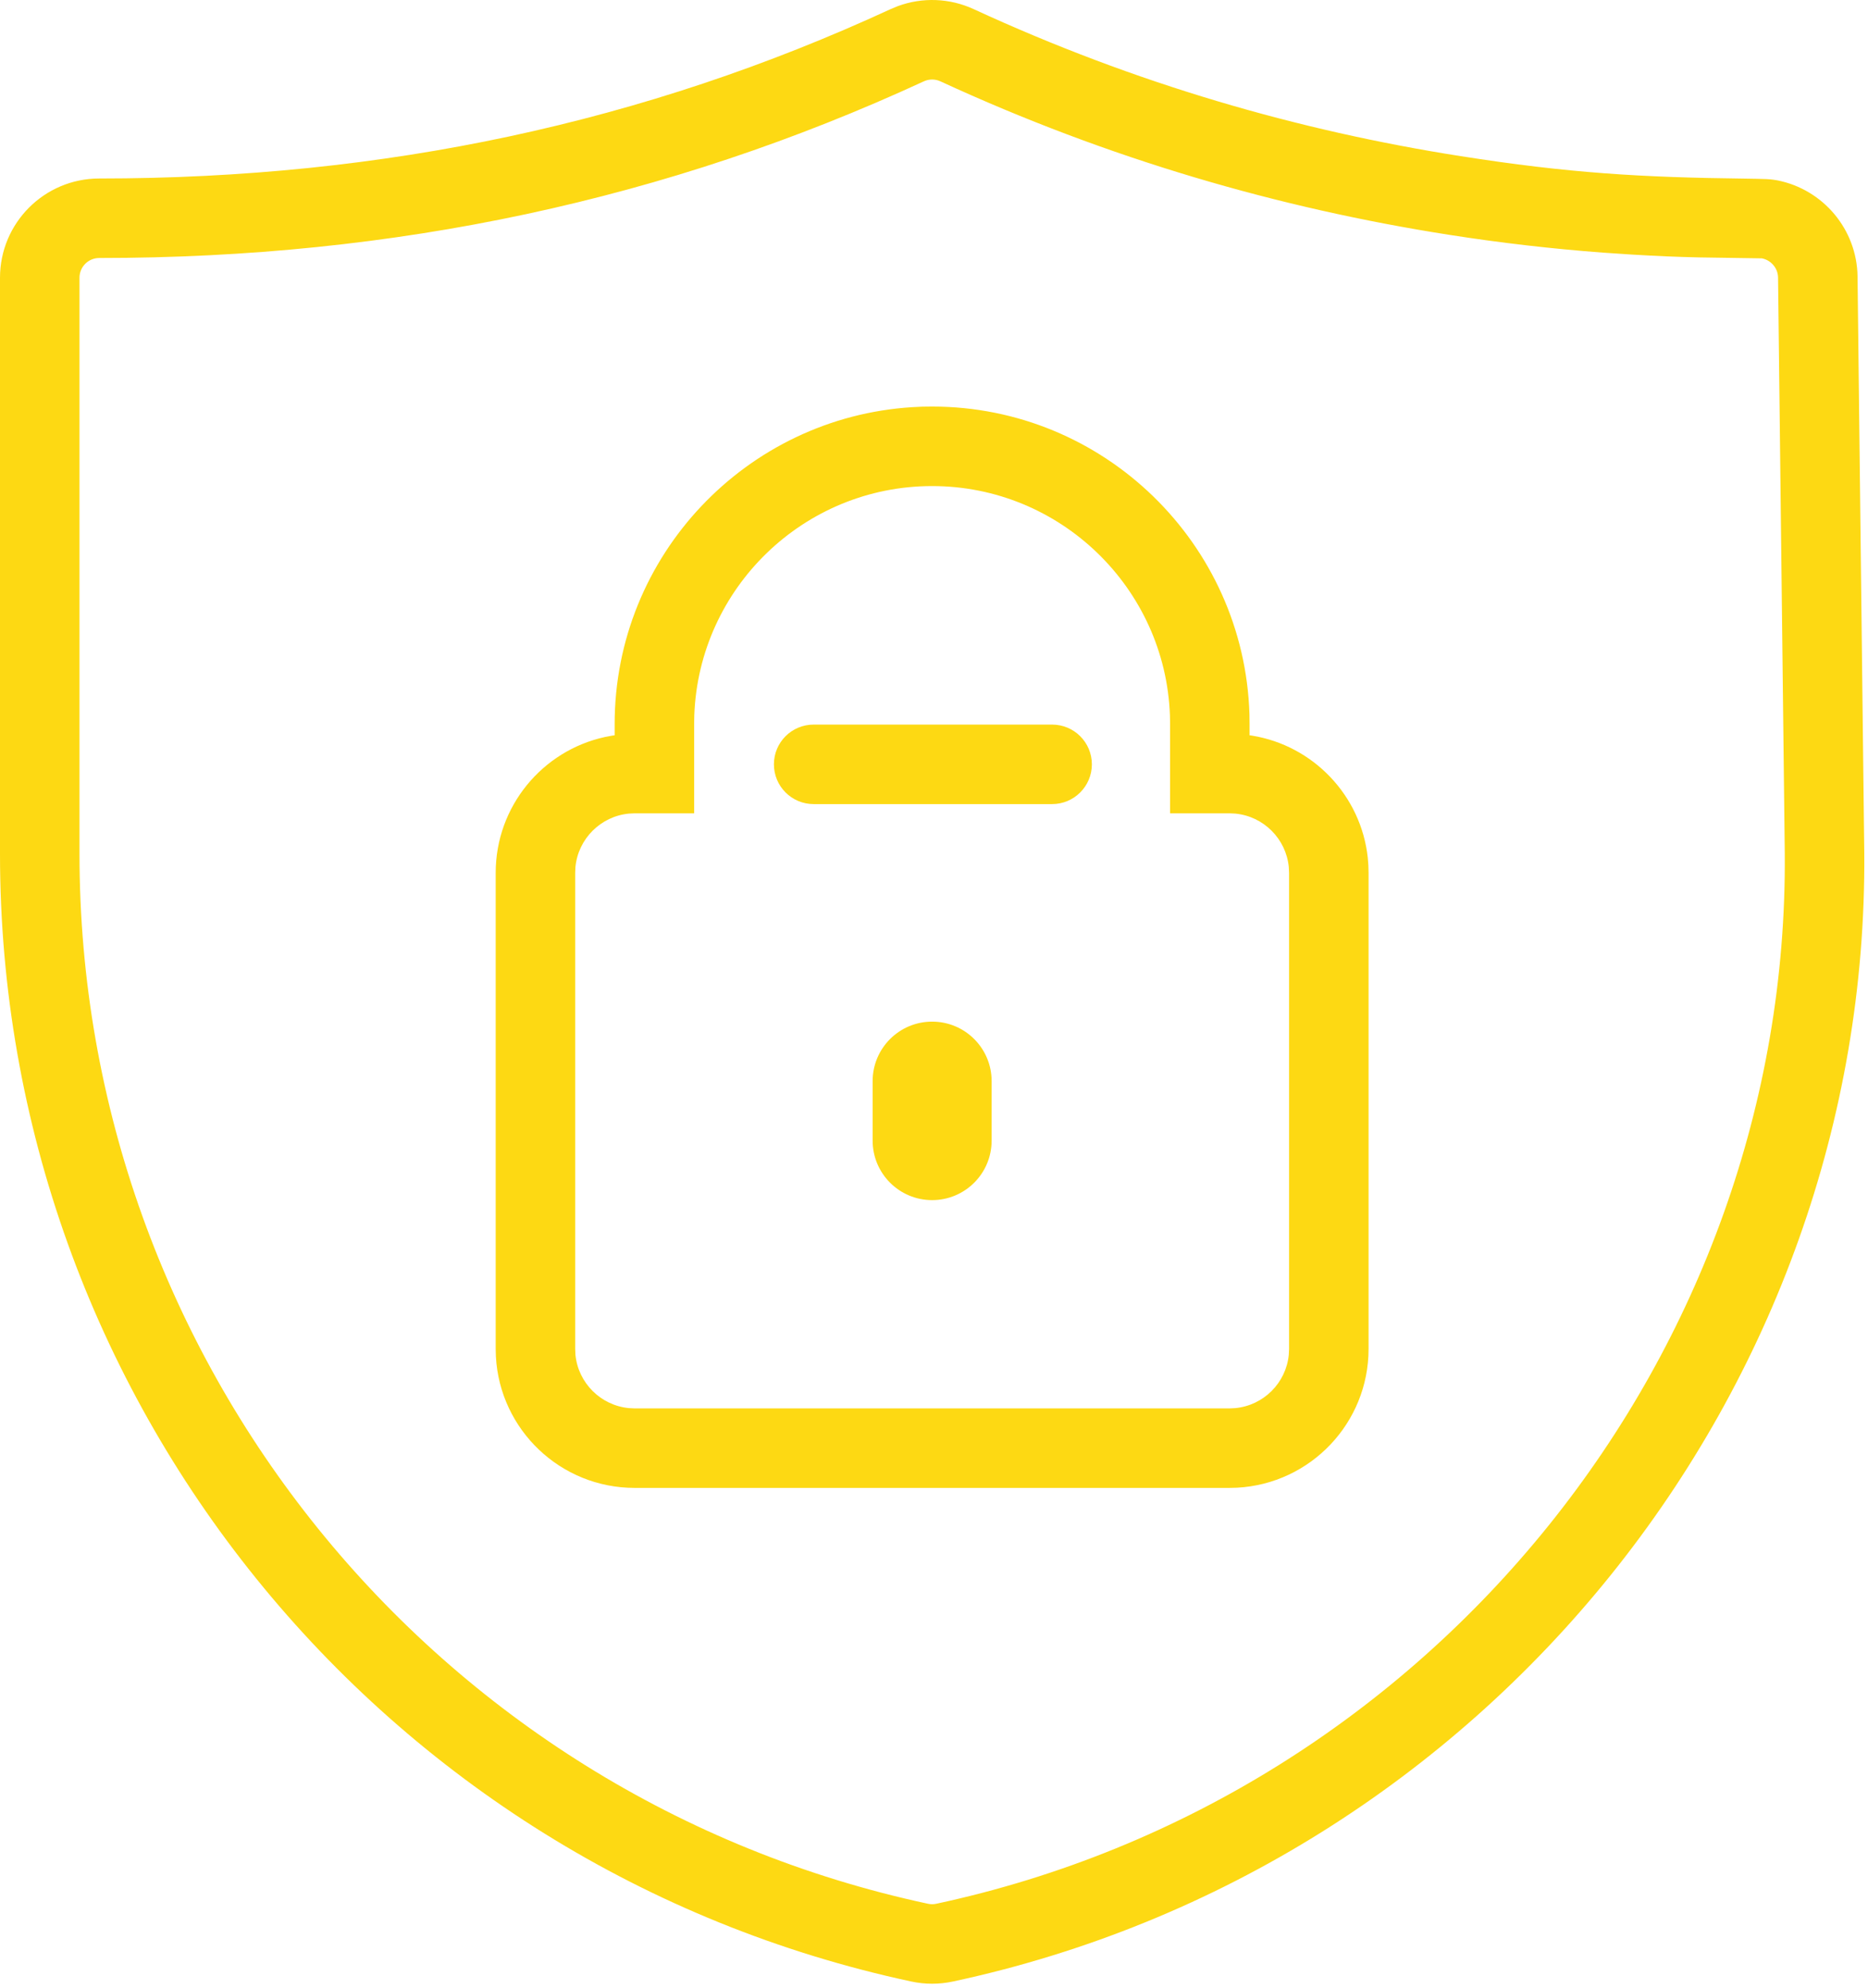
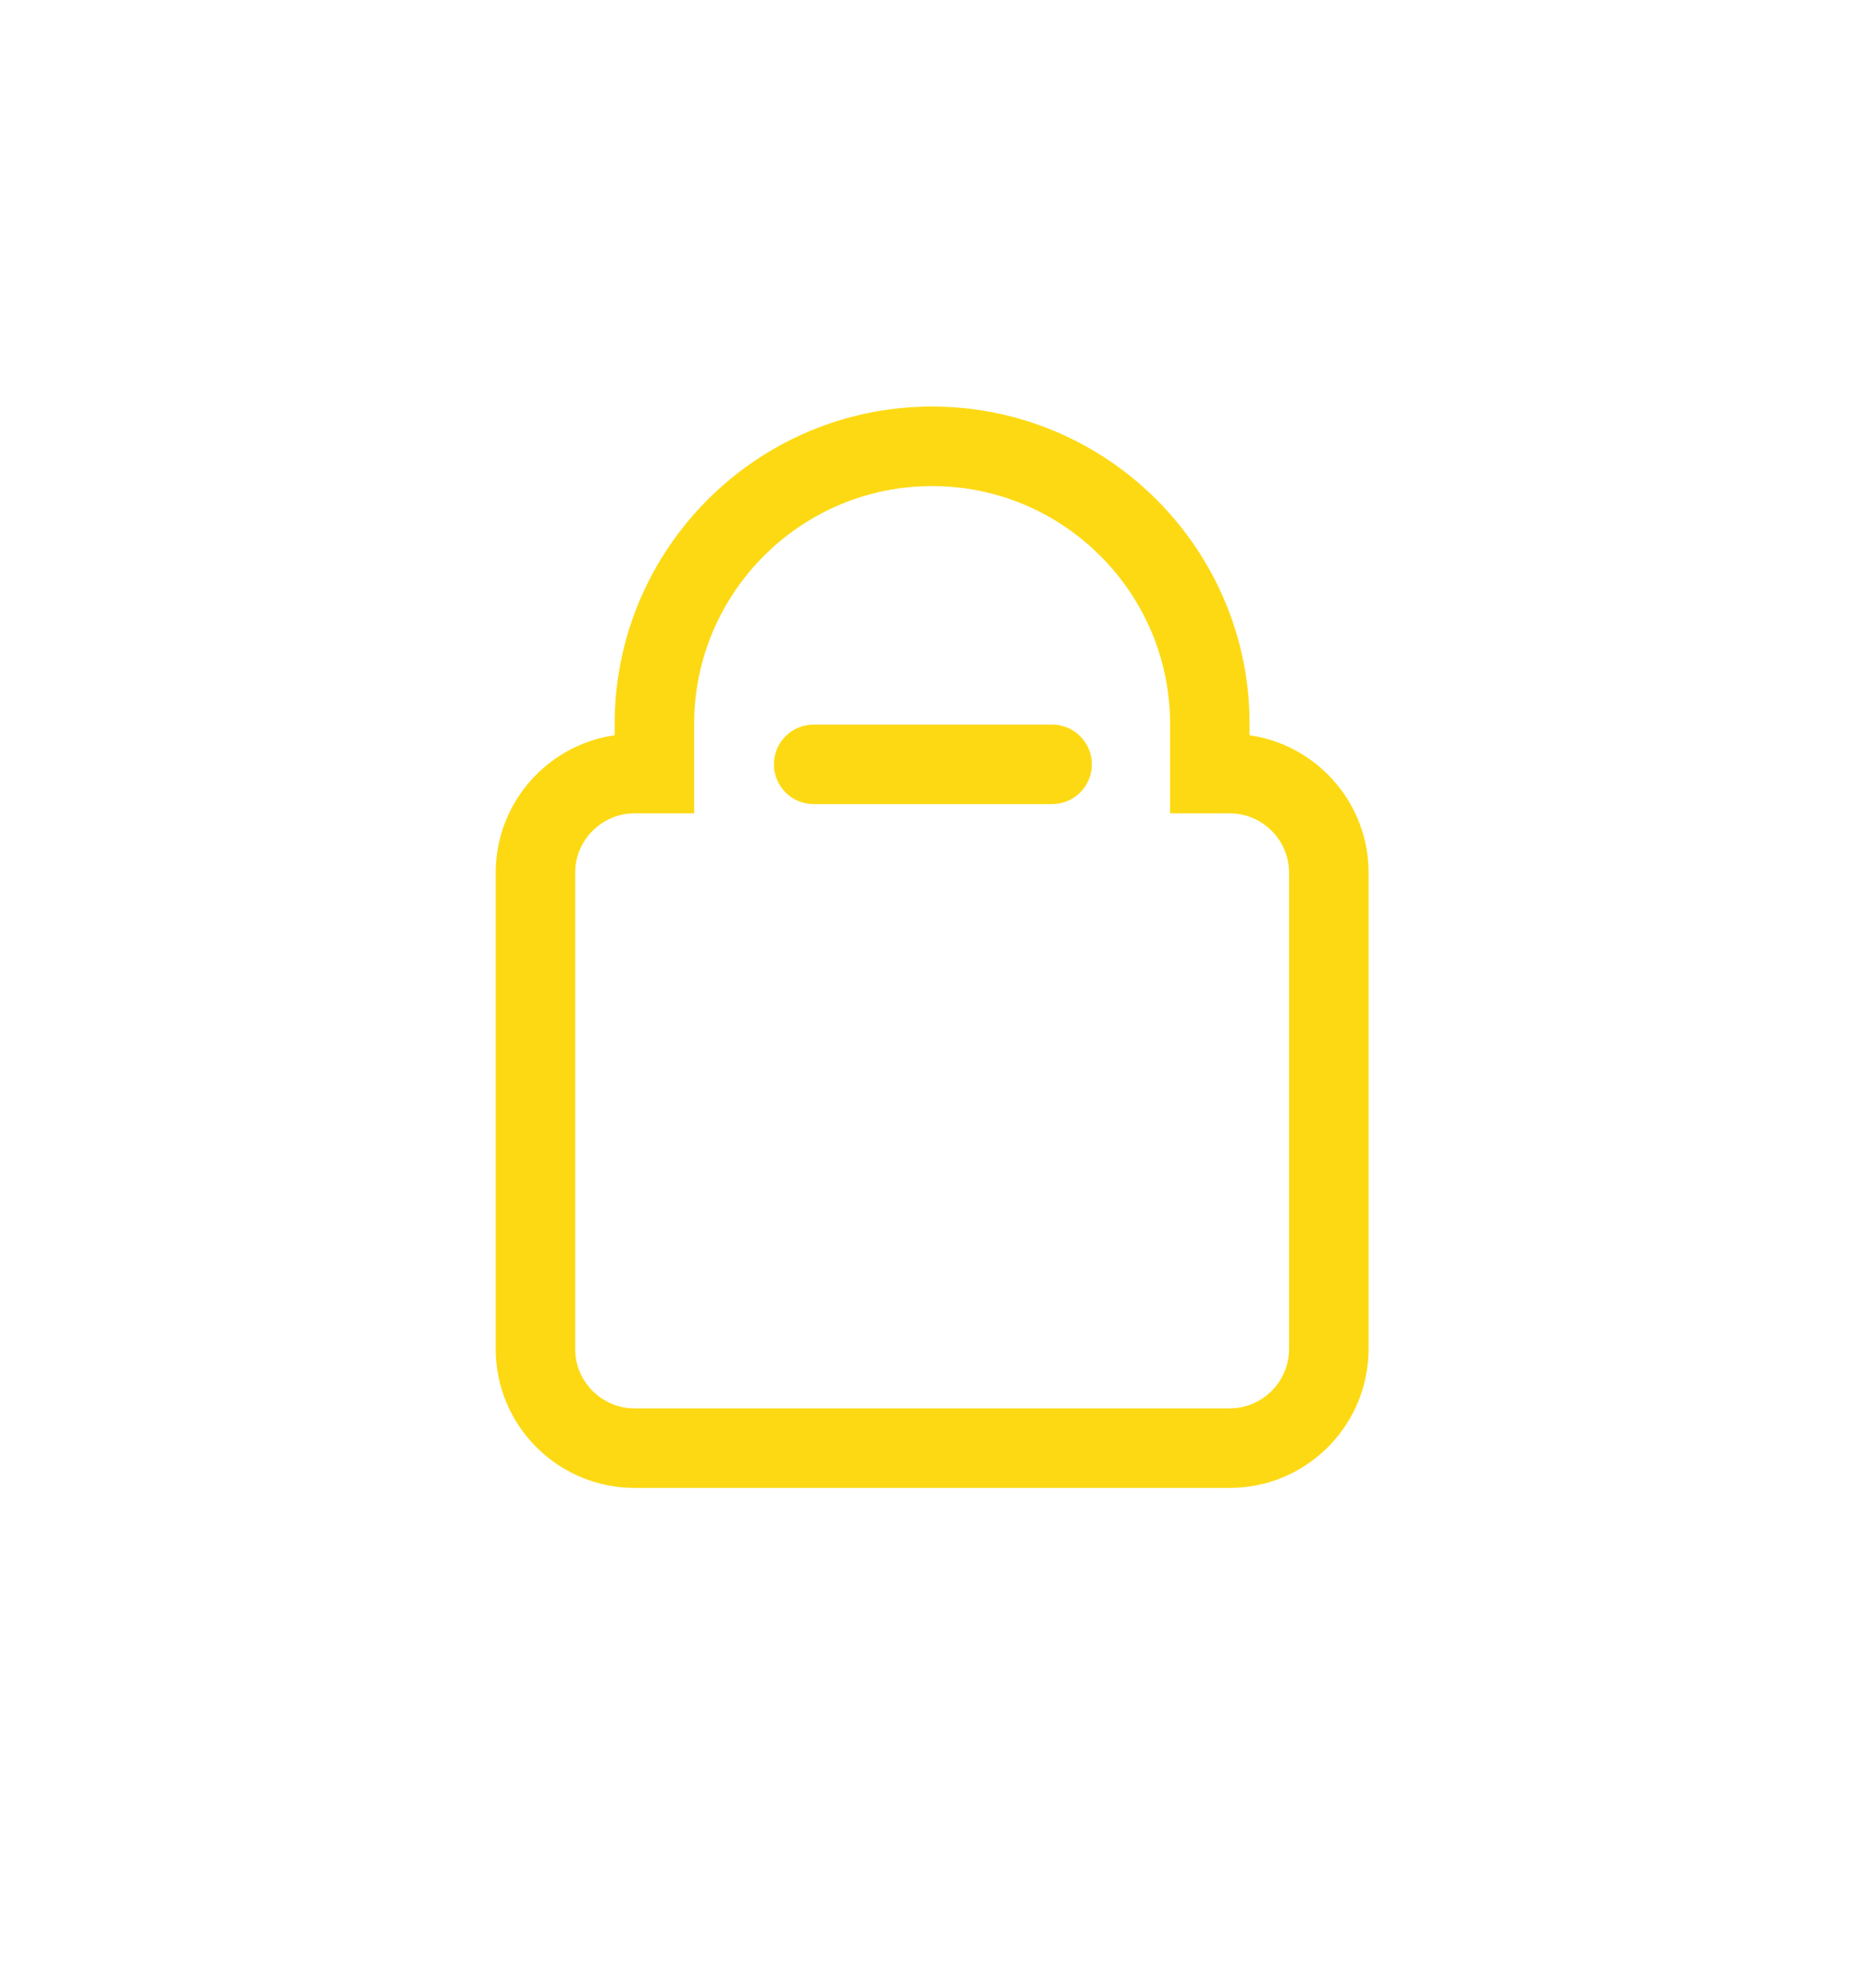
<svg xmlns="http://www.w3.org/2000/svg" width="47px" height="50px" viewBox="0 0 47 50" version="1.1">
  <title>2E7B48FC-5480-45C1-9731-79D9B4A86C08</title>
  <g id="Ana-sayfa" stroke="none" stroke-width="1" fill="none" fill-rule="evenodd">
    <g id="Ana-sayfa-1200px-orkide" transform="translate(-487, -948)" fill="#FDD913" fill-rule="nonzero">
      <g id="2627226" transform="translate(487, 948)">
-         <path d="M22.407,0.23 C16.211,3.089 9.656,4.49 2.497,4.49 C1.118,4.49 -0,5.608 -0,6.987 L-0,21.481 C-0,35.137 9.549,46.977 22.93,49.845 C23.274,49.919 23.631,49.919 23.976,49.845 C37.431,46.962 47.011,34.932 46.906,21.456 L46.737,6.958 C46.723,5.776 45.876,4.764 44.716,4.536 L44.606,4.519 C44.512,4.507 44.401,4.501 44.198,4.498 L43.905,4.493 C41.285,4.462 39.467,4.354 36.759,3.929 C32.68,3.29 28.564,2.106 24.499,0.23 C23.896,-0.049 23.209,-0.074 22.59,0.154 L22.407,0.23 Z M23.661,2.046 C27.902,4.003 32.196,5.239 36.449,5.905 C37.787,6.115 39.072,6.26 40.319,6.354 L41.062,6.404 C41.704,6.442 42.17,6.462 42.743,6.475 L44.331,6.499 C44.564,6.545 44.734,6.748 44.737,6.982 L44.906,21.475 C45.004,34.002 36.081,45.205 23.557,47.889 C23.488,47.904 23.417,47.904 23.349,47.889 C10.892,45.22 2,34.195 2,21.481 L2,6.987 C2,6.712 2.222,6.49 2.497,6.49 C9.942,6.49 16.783,5.028 23.245,2.046 C23.377,1.985 23.529,1.985 23.661,2.046 Z" id="Shape" />
-         <path d="M23.453,10.227 C27.776,10.227 31.305,13.674 31.437,17.966 L31.44,18.214 L31.44,18.496 L31.504,18.505 C33.043,18.756 34.244,20.011 34.414,21.575 L34.429,21.764 L34.434,21.956 L34.434,33.931 C34.434,35.798 32.971,37.323 31.129,37.423 L30.937,37.428 L15.968,37.428 C14.102,37.428 12.576,35.965 12.477,34.123 L12.472,33.931 L12.472,21.956 C12.472,20.283 13.648,18.883 15.218,18.54 L15.401,18.505 L15.465,18.496 L15.465,18.214 C15.465,13.974 18.782,10.498 22.958,10.242 L23.204,10.23 L23.453,10.227 Z M26.472,18.227 L20.472,18.227 C19.919,18.227 19.472,18.674 19.472,19.227 C19.472,19.779 19.919,20.227 20.472,20.227 L20.472,20.227 L26.472,20.227 C27.024,20.227 27.472,19.779 27.472,19.227 C27.472,18.674 27.024,18.227 26.472,18.227 L26.472,18.227 Z M23.453,12.227 C20.226,12.227 17.588,14.792 17.469,17.99 L17.465,18.214 L17.465,20.459 L15.968,20.459 L15.824,20.466 C15.113,20.534 14.546,21.101 14.478,21.812 L14.472,21.956 L14.472,33.931 L14.478,34.076 C14.546,34.787 15.113,35.353 15.824,35.421 L15.968,35.428 L30.937,35.428 L31.081,35.421 C31.793,35.353 32.359,34.787 32.427,34.076 L32.434,33.931 L32.434,21.956 L32.427,21.812 C32.359,21.101 31.793,20.534 31.081,20.466 L30.937,20.459 L29.44,20.459 L29.44,18.214 L29.436,17.99 C29.318,14.792 26.679,12.227 23.453,12.227 Z" id="Shape" />
-         <path d="M23.453,25.699 C22.626,25.699 21.956,26.369 21.956,27.195 L21.956,28.692 C21.956,29.519 22.626,30.189 23.453,30.189 C24.28,30.189 24.95,29.519 24.95,28.692 L24.95,27.195 C24.95,26.369 24.28,25.699 23.453,25.699 L23.453,25.699 Z" id="Path" />
+         <path d="M23.453,10.227 C27.776,10.227 31.305,13.674 31.437,17.966 L31.44,18.214 L31.44,18.496 L31.504,18.505 C33.043,18.756 34.244,20.011 34.414,21.575 L34.429,21.764 L34.434,21.956 L34.434,33.931 C34.434,35.798 32.971,37.323 31.129,37.423 L30.937,37.428 L15.968,37.428 C14.102,37.428 12.576,35.965 12.477,34.123 L12.472,33.931 L12.472,21.956 C12.472,20.283 13.648,18.883 15.218,18.54 L15.401,18.505 L15.465,18.496 L15.465,18.214 C15.465,13.974 18.782,10.498 22.958,10.242 L23.204,10.23 L23.453,10.227 Z M26.472,18.227 L20.472,18.227 C19.919,18.227 19.472,18.674 19.472,19.227 C19.472,19.779 19.919,20.227 20.472,20.227 L26.472,20.227 C27.024,20.227 27.472,19.779 27.472,19.227 C27.472,18.674 27.024,18.227 26.472,18.227 L26.472,18.227 Z M23.453,12.227 C20.226,12.227 17.588,14.792 17.469,17.99 L17.465,18.214 L17.465,20.459 L15.968,20.459 L15.824,20.466 C15.113,20.534 14.546,21.101 14.478,21.812 L14.472,21.956 L14.472,33.931 L14.478,34.076 C14.546,34.787 15.113,35.353 15.824,35.421 L15.968,35.428 L30.937,35.428 L31.081,35.421 C31.793,35.353 32.359,34.787 32.427,34.076 L32.434,33.931 L32.434,21.956 L32.427,21.812 C32.359,21.101 31.793,20.534 31.081,20.466 L30.937,20.459 L29.44,20.459 L29.44,18.214 L29.436,17.99 C29.318,14.792 26.679,12.227 23.453,12.227 Z" id="Shape" />
      </g>
    </g>
  </g>
</svg>